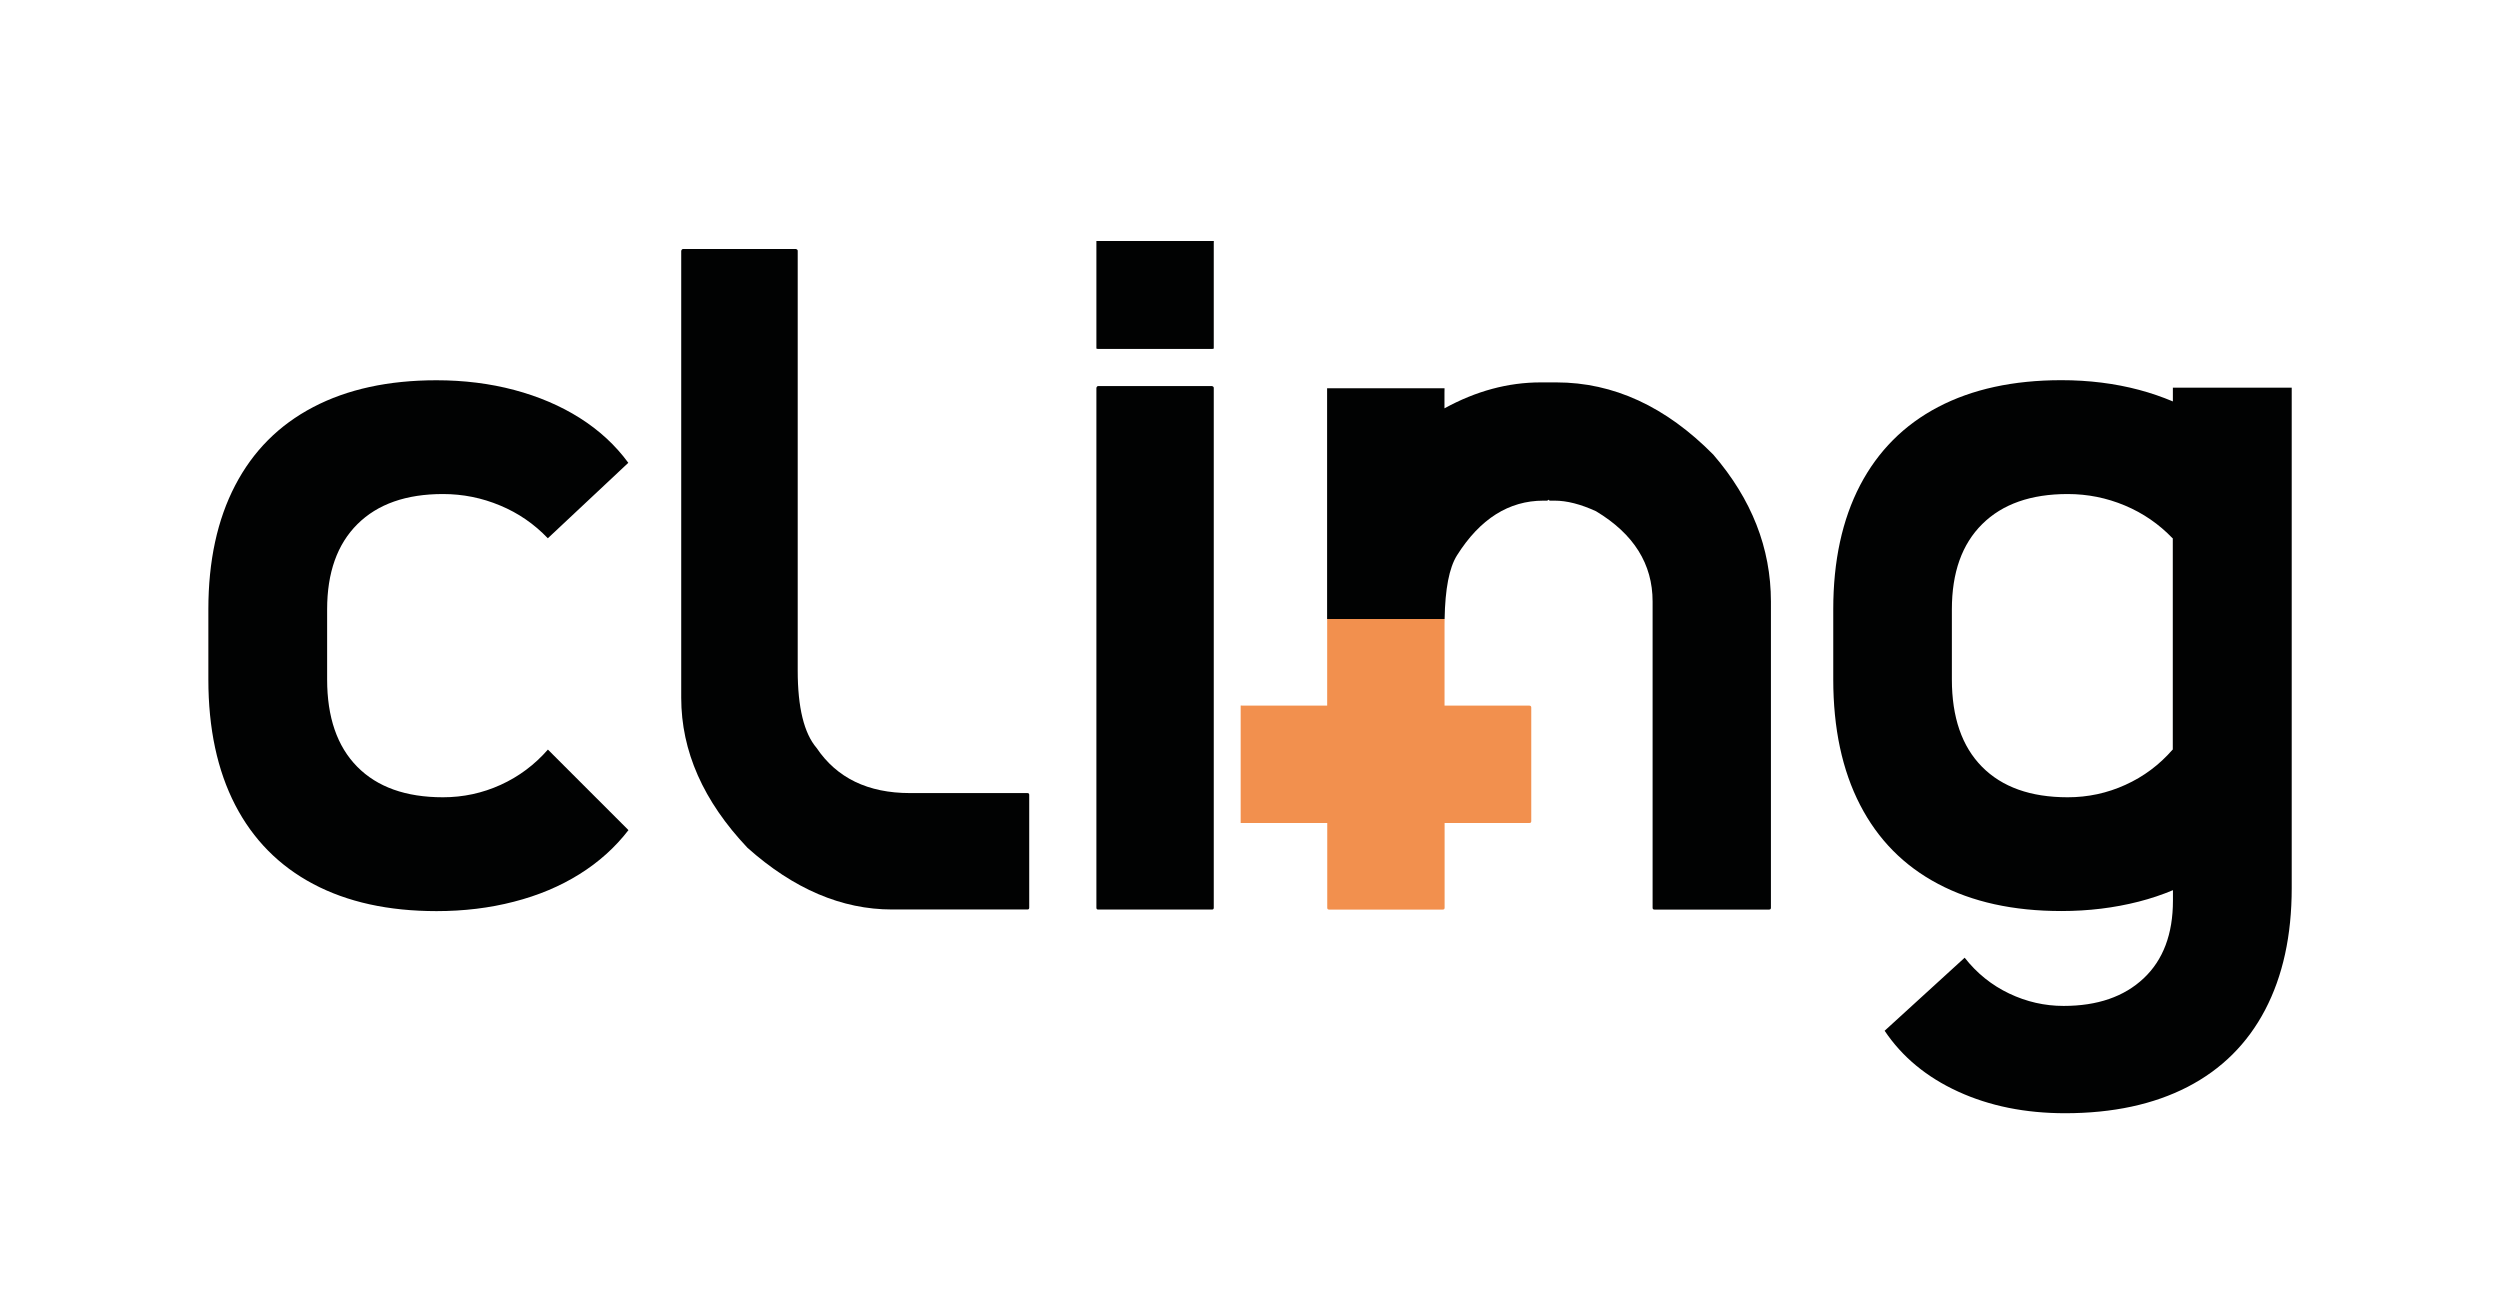
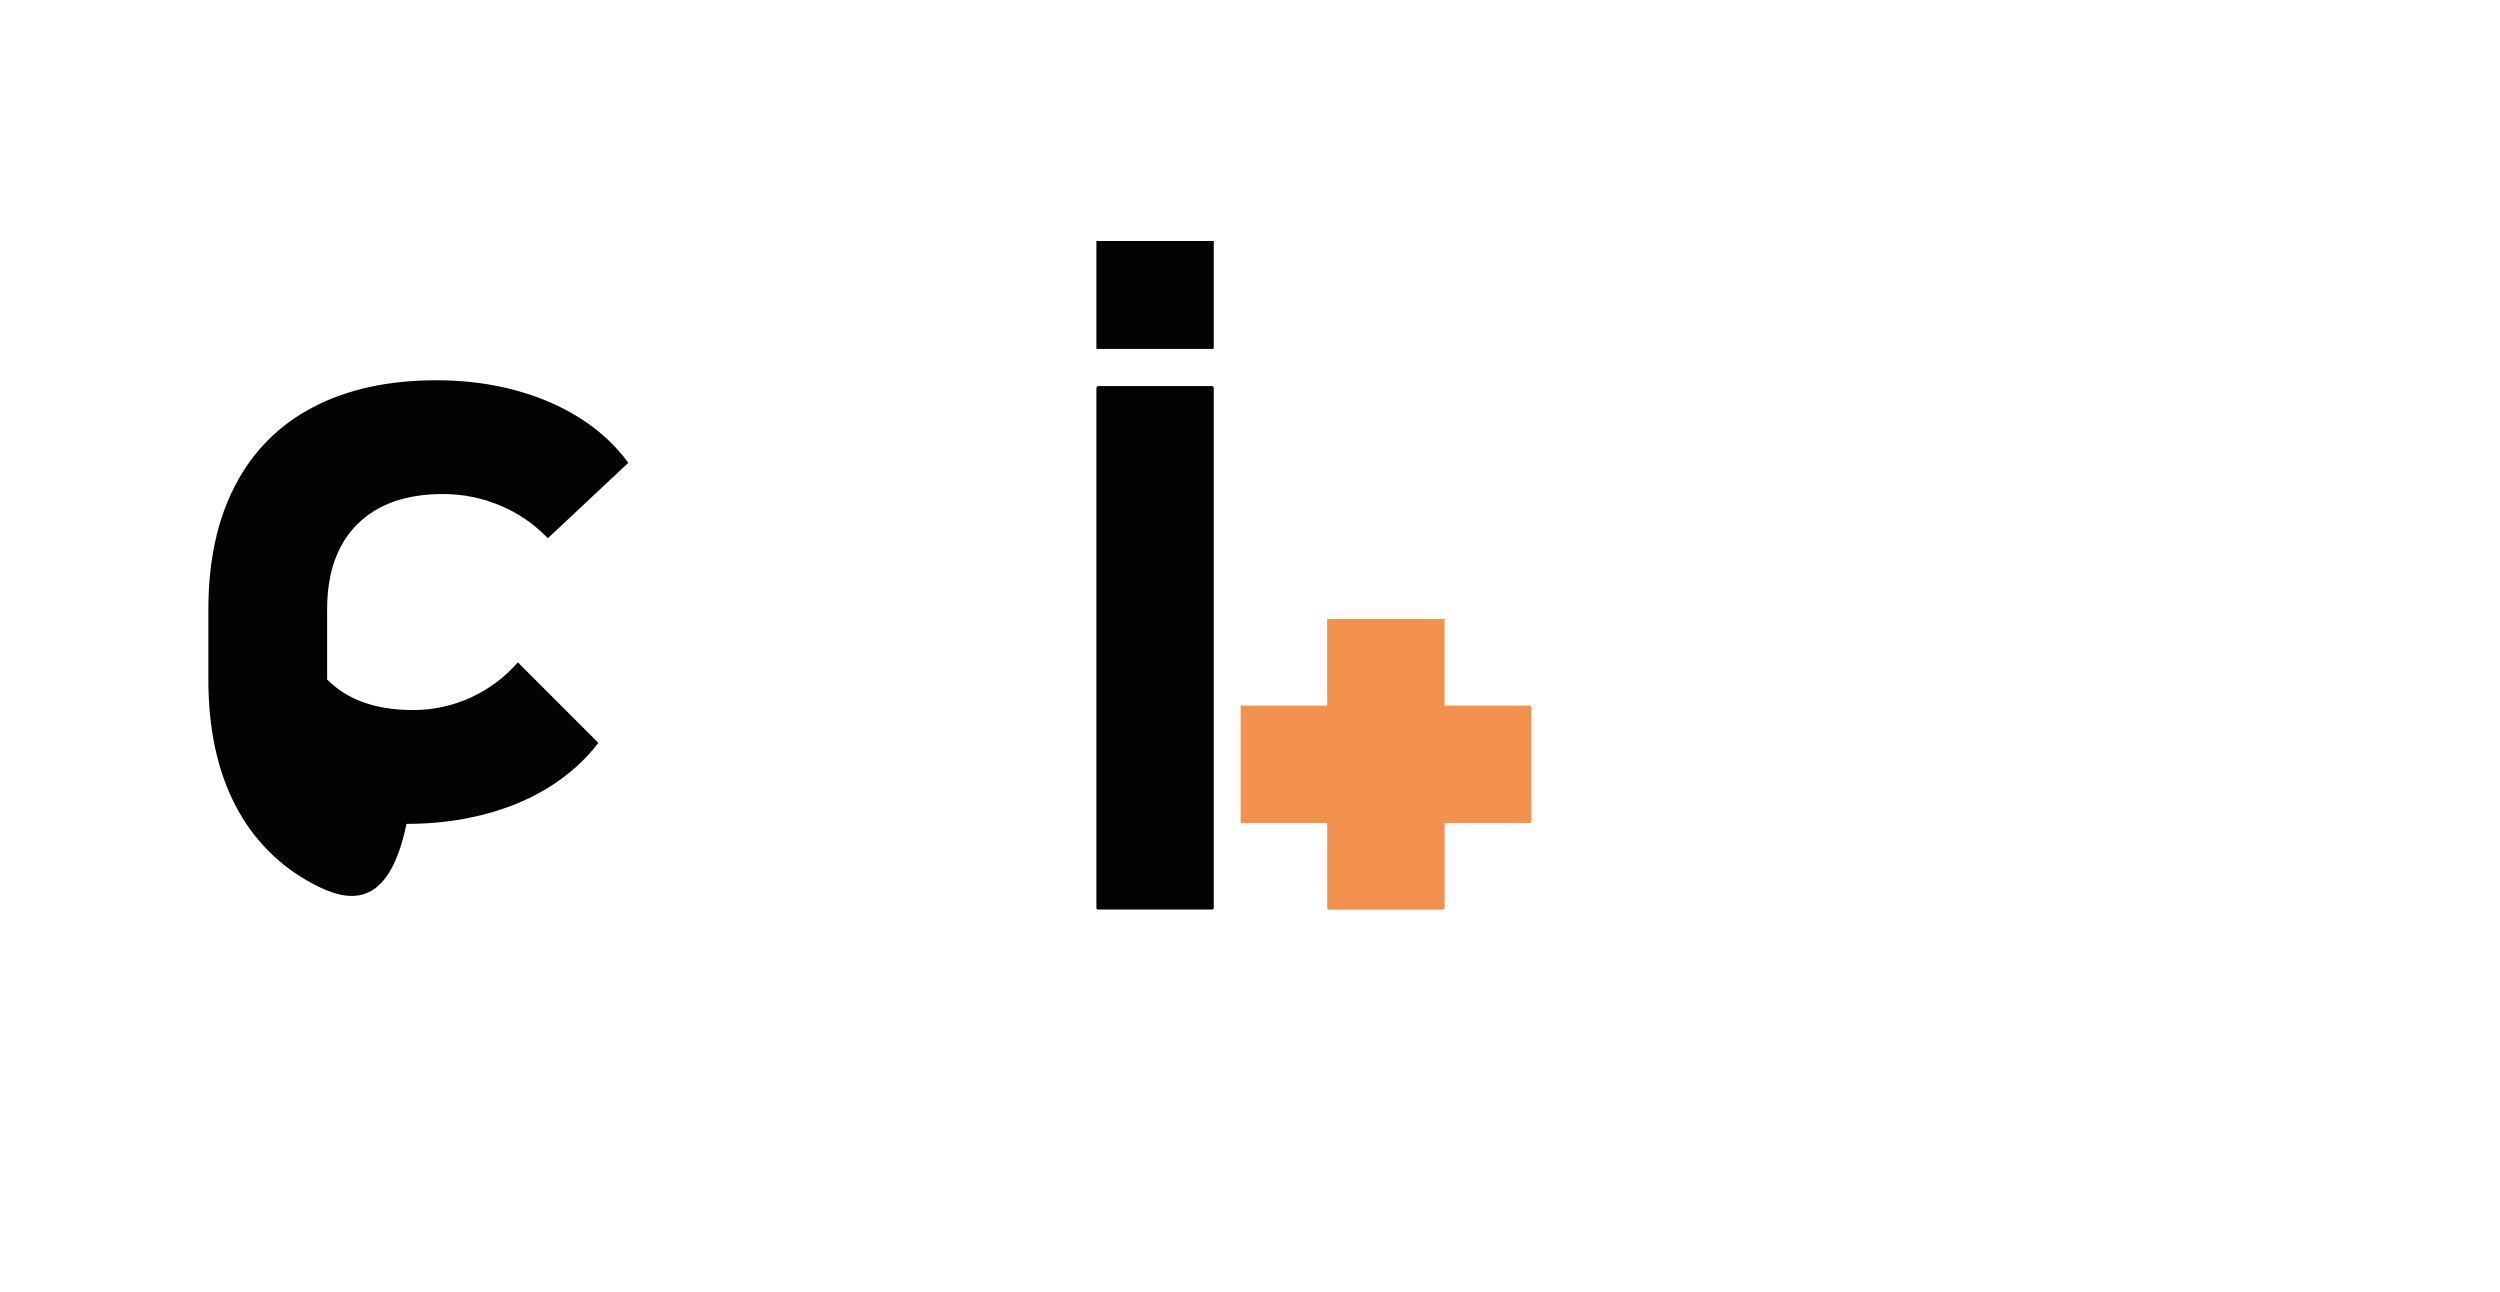
<svg xmlns="http://www.w3.org/2000/svg" version="1.1" id="Layer_1" x="0px" y="0px" viewBox="0 0 340.16 175.75" style="enable-background:new 0 0 340.16 175.75;" xml:space="preserve">
  <style type="text/css">
	.st0{fill:#010202;}
	.st1{fill:#F2904E;}
</style>
  <path class="st0" d="M149.18,32.79v14.6c0,0.06,0.08,0.09,0.25,0.09h15.47c0.17,0,0.25-0.03,0.25-0.09v-14.3  c0-0.1,0.01-0.2,0.01-0.3H149.18z" />
  <path class="st1" d="M208.09,96.01h-11.54V85.03c0-0.28,0.01-0.54,0.01-0.81h-15.98v11.79h-10.96c-0.28,0-0.54-0.01-0.81-0.01v15.98  h11.78v11.53c0,0.17,0.08,0.25,0.25,0.25h15.47c0.17,0,0.25-0.08,0.25-0.25v-11.53h11.54c0.17,0,0.25-0.08,0.25-0.25V96.26  C208.34,96.1,208.25,96.01,208.09,96.01z" />
-   <path class="st0" d="M92.95,33.88h15.34c0.17,0.04,0.25,0.13,0.25,0.25v57.12c0,5.01,0.86,8.52,2.57,10.52  c2.76,4.09,6.99,6.14,12.71,6.14h15.97c0.17,0,0.25,0.08,0.25,0.25v15.34c0,0.17-0.08,0.25-0.25,0.25h-18.41  c-6.85,0-13.4-2.8-19.67-8.39c-6.01-6.35-9.02-13.15-9.02-20.42V34.13C92.74,33.97,92.82,33.88,92.95,33.88z" />
  <path class="st0" d="M149.43,52.53h15.47c0.17,0.04,0.25,0.13,0.25,0.25v70.73c0,0.17-0.08,0.25-0.25,0.25h-15.47  c-0.17,0-0.25-0.08-0.25-0.25V52.78C149.22,52.61,149.31,52.53,149.43,52.53z" />
-   <path class="st0" d="M42.62,120.28c-4.64-2.46-8.18-6.04-10.62-10.75c-2.43-4.71-3.65-10.4-3.65-17.08v-9.54  c0-6.58,1.22-12.21,3.65-16.87c2.43-4.67,5.97-8.22,10.62-10.65c4.64-2.43,10.23-3.65,16.77-3.65c3.74,0,7.27,0.44,10.58,1.32  c3.31,0.88,6.29,2.15,8.93,3.82c2.64,1.67,4.84,3.7,6.59,6.09L74.54,73.24c-1.85-1.94-4.01-3.43-6.49-4.46  c-2.48-1.04-5.07-1.56-7.78-1.56c-5,0-8.88,1.36-11.63,4.09c-2.75,2.73-4.13,6.59-4.13,11.6v9.54c0,5.14,1.36,9.1,4.09,11.87  c2.73,2.77,6.62,4.16,11.67,4.16c2.75,0,5.36-0.56,7.85-1.69c2.48-1.13,4.62-2.73,6.43-4.8l10.96,10.96  c-1.8,2.34-4.02,4.34-6.66,5.99c-2.64,1.65-5.61,2.9-8.93,3.75c-3.31,0.86-6.82,1.28-10.52,1.28  C52.85,123.97,47.26,122.74,42.62,120.28z" />
-   <path class="st0" d="M295.65,52.75v1.87c-1.45-0.61-2.98-1.14-4.59-1.57c-3.31-0.88-6.84-1.32-10.58-1.32  c-6.54,0-12.13,1.22-16.77,3.65c-4.64,2.43-8.18,5.99-10.62,10.65c-2.43,4.67-3.65,10.29-3.65,16.87v9.54  c0,6.67,1.22,12.37,3.65,17.08c2.43,4.71,5.97,8.3,10.62,10.75c4.64,2.46,10.23,3.69,16.77,3.69c3.7,0,7.2-0.43,10.52-1.28  c1.64-0.42,3.19-0.94,4.66-1.56v1.42c0,4.55-1.33,8.08-3.99,10.58c-2.66,2.5-6.29,3.75-10.89,3.75c-2.57,0-5.04-0.56-7.41-1.69  c-2.37-1.13-4.39-2.75-6.05-4.87l-10.89,9.94c2.39,3.56,5.72,6.32,10.01,8.28c4.28,1.96,9.13,2.94,14.54,2.94  c6.49,0,12.05-1.2,16.67-3.58c4.62-2.39,8.14-5.88,10.55-10.48c2.41-4.6,3.62-10.12,3.62-16.57V52.75H295.65z M295.62,101.99  c-1.8,2.07-3.95,3.68-6.43,4.8c-2.48,1.13-5.1,1.69-7.85,1.69c-5.05,0-8.94-1.39-11.67-4.16c-2.73-2.77-4.09-6.73-4.09-11.87v-9.54  c0-5,1.37-8.87,4.13-11.6c2.75-2.73,6.63-4.09,11.63-4.09c2.71,0,5.3,0.52,7.78,1.56c2.48,1.04,4.64,2.53,6.49,4.46l0.03-0.02v28.79  L295.62,101.99z" />
-   <path class="st0" d="M233.12,61.86c-6.47-6.55-13.59-9.83-21.36-9.83h-2.13c-4.45,0-8.81,1.18-13.09,3.53v-2.1  c0-0.22,0.01-0.42,0.01-0.63h-15.98v28.38v2.15v0.86h14.66h1.33c0.07-4.07,0.62-6.96,1.68-8.65c3.13-4.97,7.06-7.45,11.77-7.45h0.5  l0.25-0.13c0,0.08,0.04,0.13,0.13,0.13h0.63c1.67,0,3.55,0.48,5.64,1.44c5.14,3.09,7.7,7.18,7.7,12.28v41.67  c0,0.17,0.08,0.25,0.25,0.25h15.6c0.17,0,0.25-0.08,0.25-0.25V81.84C240.95,74.57,238.34,67.92,233.12,61.86z" />
+   <path class="st0" d="M42.62,120.28c-4.64-2.46-8.18-6.04-10.62-10.75c-2.43-4.71-3.65-10.4-3.65-17.08v-9.54  c0-6.58,1.22-12.21,3.65-16.87c2.43-4.67,5.97-8.22,10.62-10.65c4.64-2.43,10.23-3.65,16.77-3.65c3.74,0,7.27,0.44,10.58,1.32  c3.31,0.88,6.29,2.15,8.93,3.82c2.64,1.67,4.84,3.7,6.59,6.09L74.54,73.24c-1.85-1.94-4.01-3.43-6.49-4.46  c-2.48-1.04-5.07-1.56-7.78-1.56c-5,0-8.88,1.36-11.63,4.09c-2.75,2.73-4.13,6.59-4.13,11.6v9.54c2.73,2.77,6.62,4.16,11.67,4.16c2.75,0,5.36-0.56,7.85-1.69c2.48-1.13,4.62-2.73,6.43-4.8l10.96,10.96  c-1.8,2.34-4.02,4.34-6.66,5.99c-2.64,1.65-5.61,2.9-8.93,3.75c-3.31,0.86-6.82,1.28-10.52,1.28  C52.85,123.97,47.26,122.74,42.62,120.28z" />
</svg>